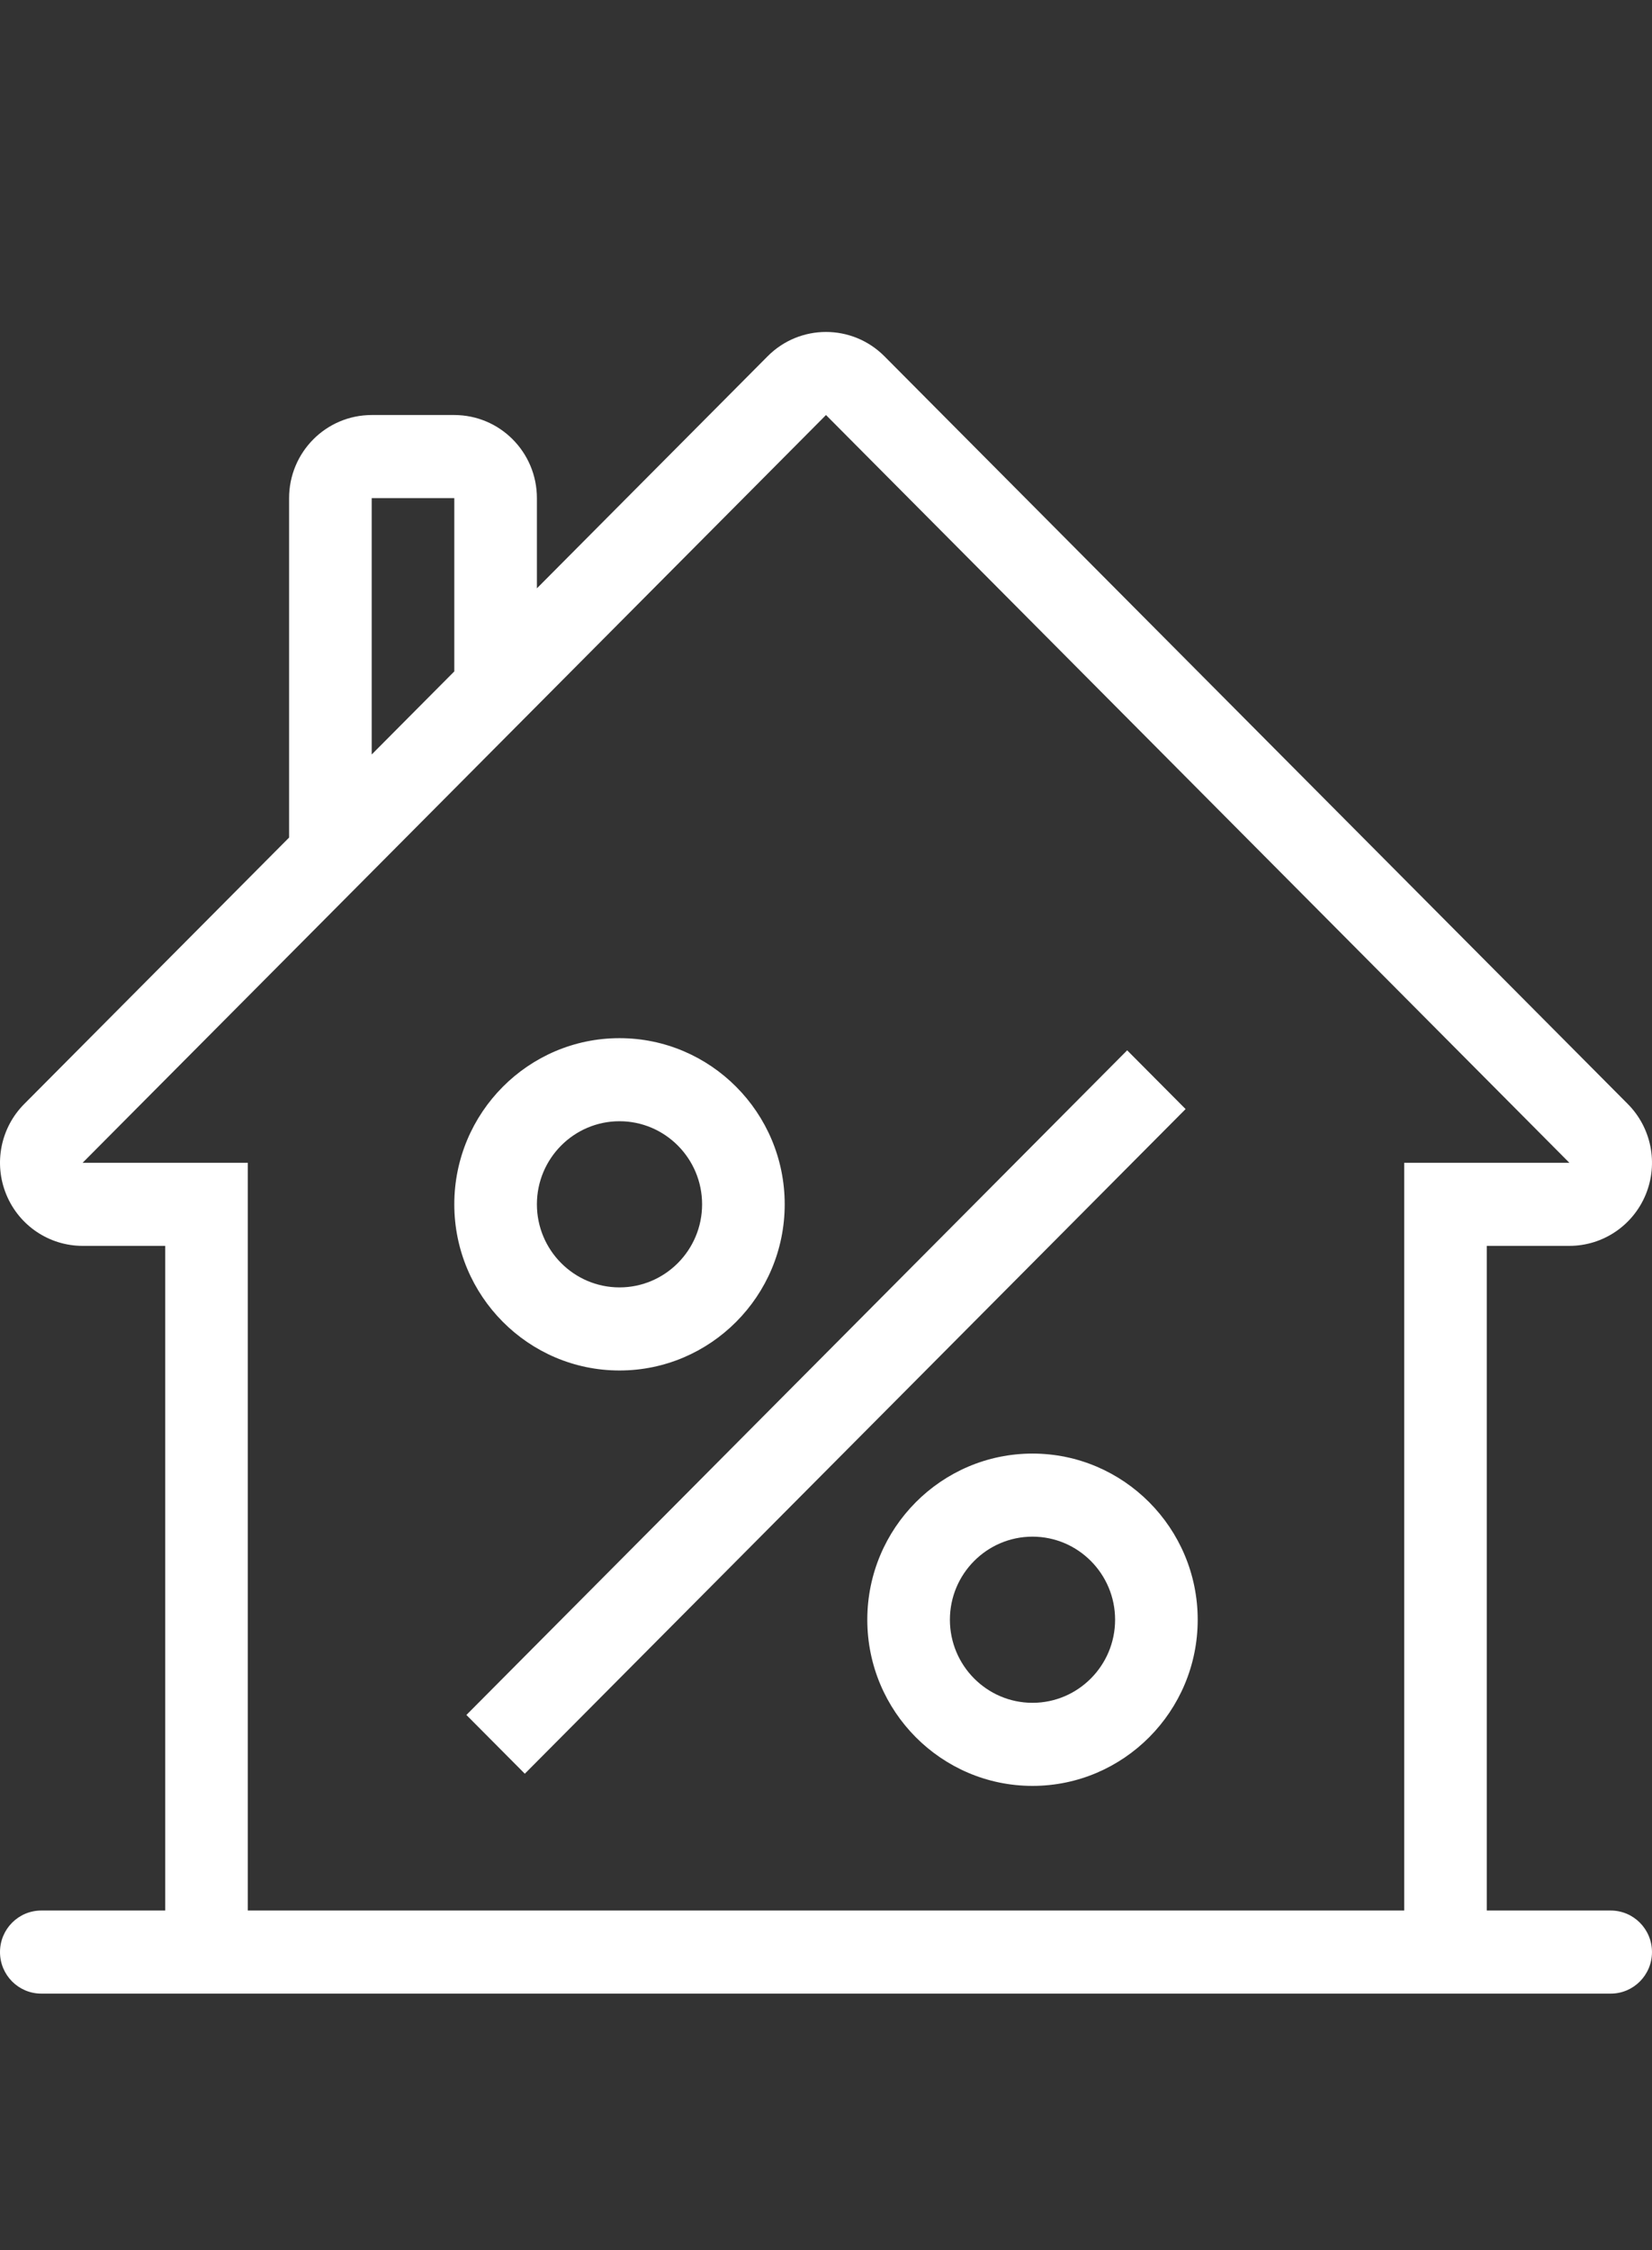
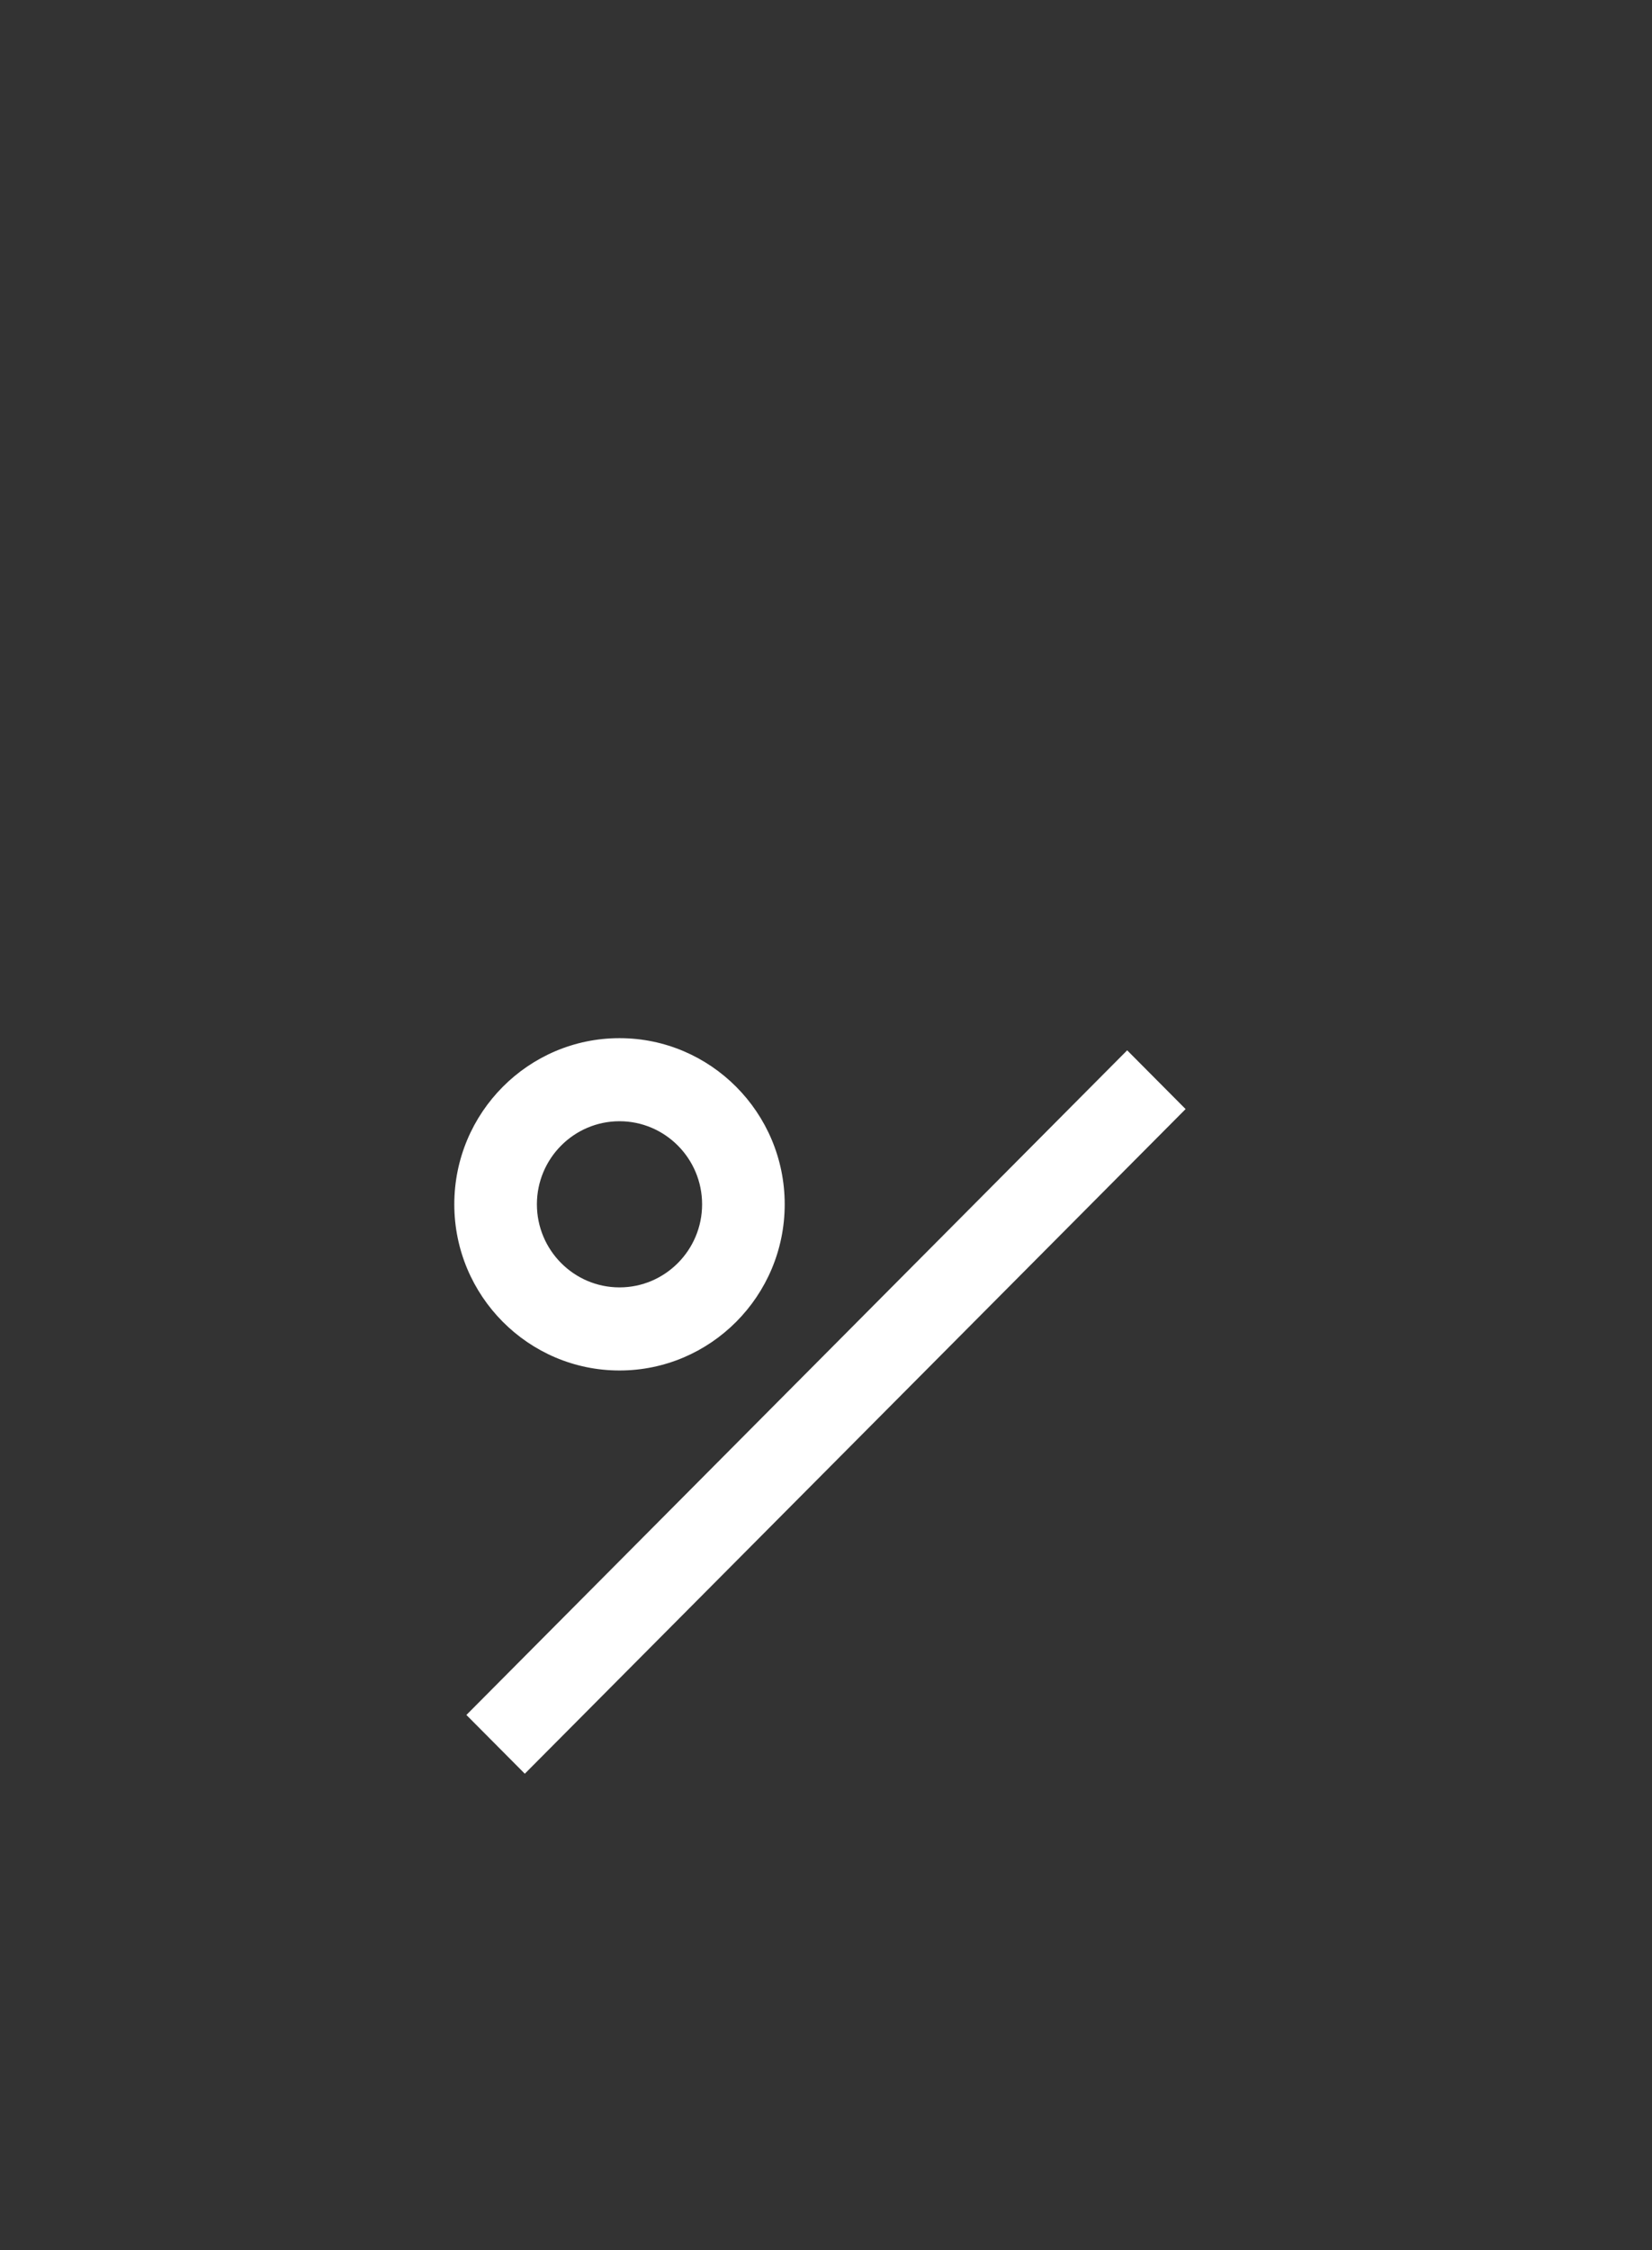
<svg xmlns="http://www.w3.org/2000/svg" width="94" height="128" viewBox="0 0 94 128" fill="none">
  <rect x="0" y="0" width="94" height="128" fill="#333333" stroke="none" />
  <g id="mortgage-svgrepo-com 1">
    <g id="Group">
      <g id="Group_2">
-         <path id="Vector" d="M91.65 108.68H84.6V70.871H89.299C91.2 70.871 92.914 69.719 93.642 67.953C94.369 66.187 93.968 64.155 92.624 62.802L50.324 20.266C49.406 19.345 48.203 18.883 47 18.883C45.797 18.883 44.593 19.345 43.677 20.268L30.55 33.467V28.335C30.55 25.725 28.446 23.609 25.85 23.609H21.15C18.554 23.609 16.45 25.725 16.45 28.335V47.645L1.377 62.802C0.033 64.153 -0.37 66.186 0.359 67.953C1.086 69.719 2.8 70.871 4.7 70.871H9.4V108.68H2.35C1.051 108.68 0 109.737 0 111.043C0 112.349 1.051 113.406 2.35 113.406H91.65C92.948 113.406 93.999 112.349 93.999 111.043C93.999 109.737 92.948 108.68 91.65 108.68ZM21.15 28.335H25.85V38.193L21.15 42.919V28.335ZM79.9 108.68H14.1V66.145H4.7L47 23.609L89.299 66.145H79.9V108.68Z" fill="white" />
-       </g>
+         </g>
    </g>
    <g id="Group_3">
      <g id="Group_4">
        <path id="Vector_2" d="M64.137 59.747L26.538 97.555L29.862 100.897L67.461 63.089L64.137 59.747Z" fill="white" />
      </g>
    </g>
    <g id="Group_5">
      <g id="Group_6">
        <path id="Vector_3" d="M35.25 59.055C30.067 59.055 25.85 63.294 25.85 68.507C25.85 73.72 30.069 77.96 35.25 77.96C40.432 77.96 44.65 73.72 44.65 68.507C44.65 63.294 40.432 59.055 35.25 59.055ZM35.25 73.233C32.657 73.233 30.55 71.113 30.55 68.507C30.55 65.902 32.657 63.781 35.25 63.781C37.843 63.781 39.95 65.902 39.95 68.507C39.95 71.113 37.843 73.233 35.25 73.233Z" fill="white" />
      </g>
    </g>
    <g id="Group_7">
      <g id="Group_8">
-         <path id="Vector_4" d="M58.75 82.686C53.567 82.686 49.35 86.925 49.35 92.138C49.35 97.351 53.567 101.59 58.75 101.59C63.932 101.59 68.15 97.351 68.15 92.138C68.15 86.925 63.932 82.686 58.75 82.686ZM58.75 96.864C56.157 96.864 54.05 94.744 54.05 92.138C54.05 89.532 56.157 87.412 58.75 87.412C61.343 87.412 63.45 89.532 63.45 92.138C63.45 94.744 61.343 96.864 58.75 96.864Z" fill="white" />
-       </g>
+         </g>
    </g>
  </g>
</svg>